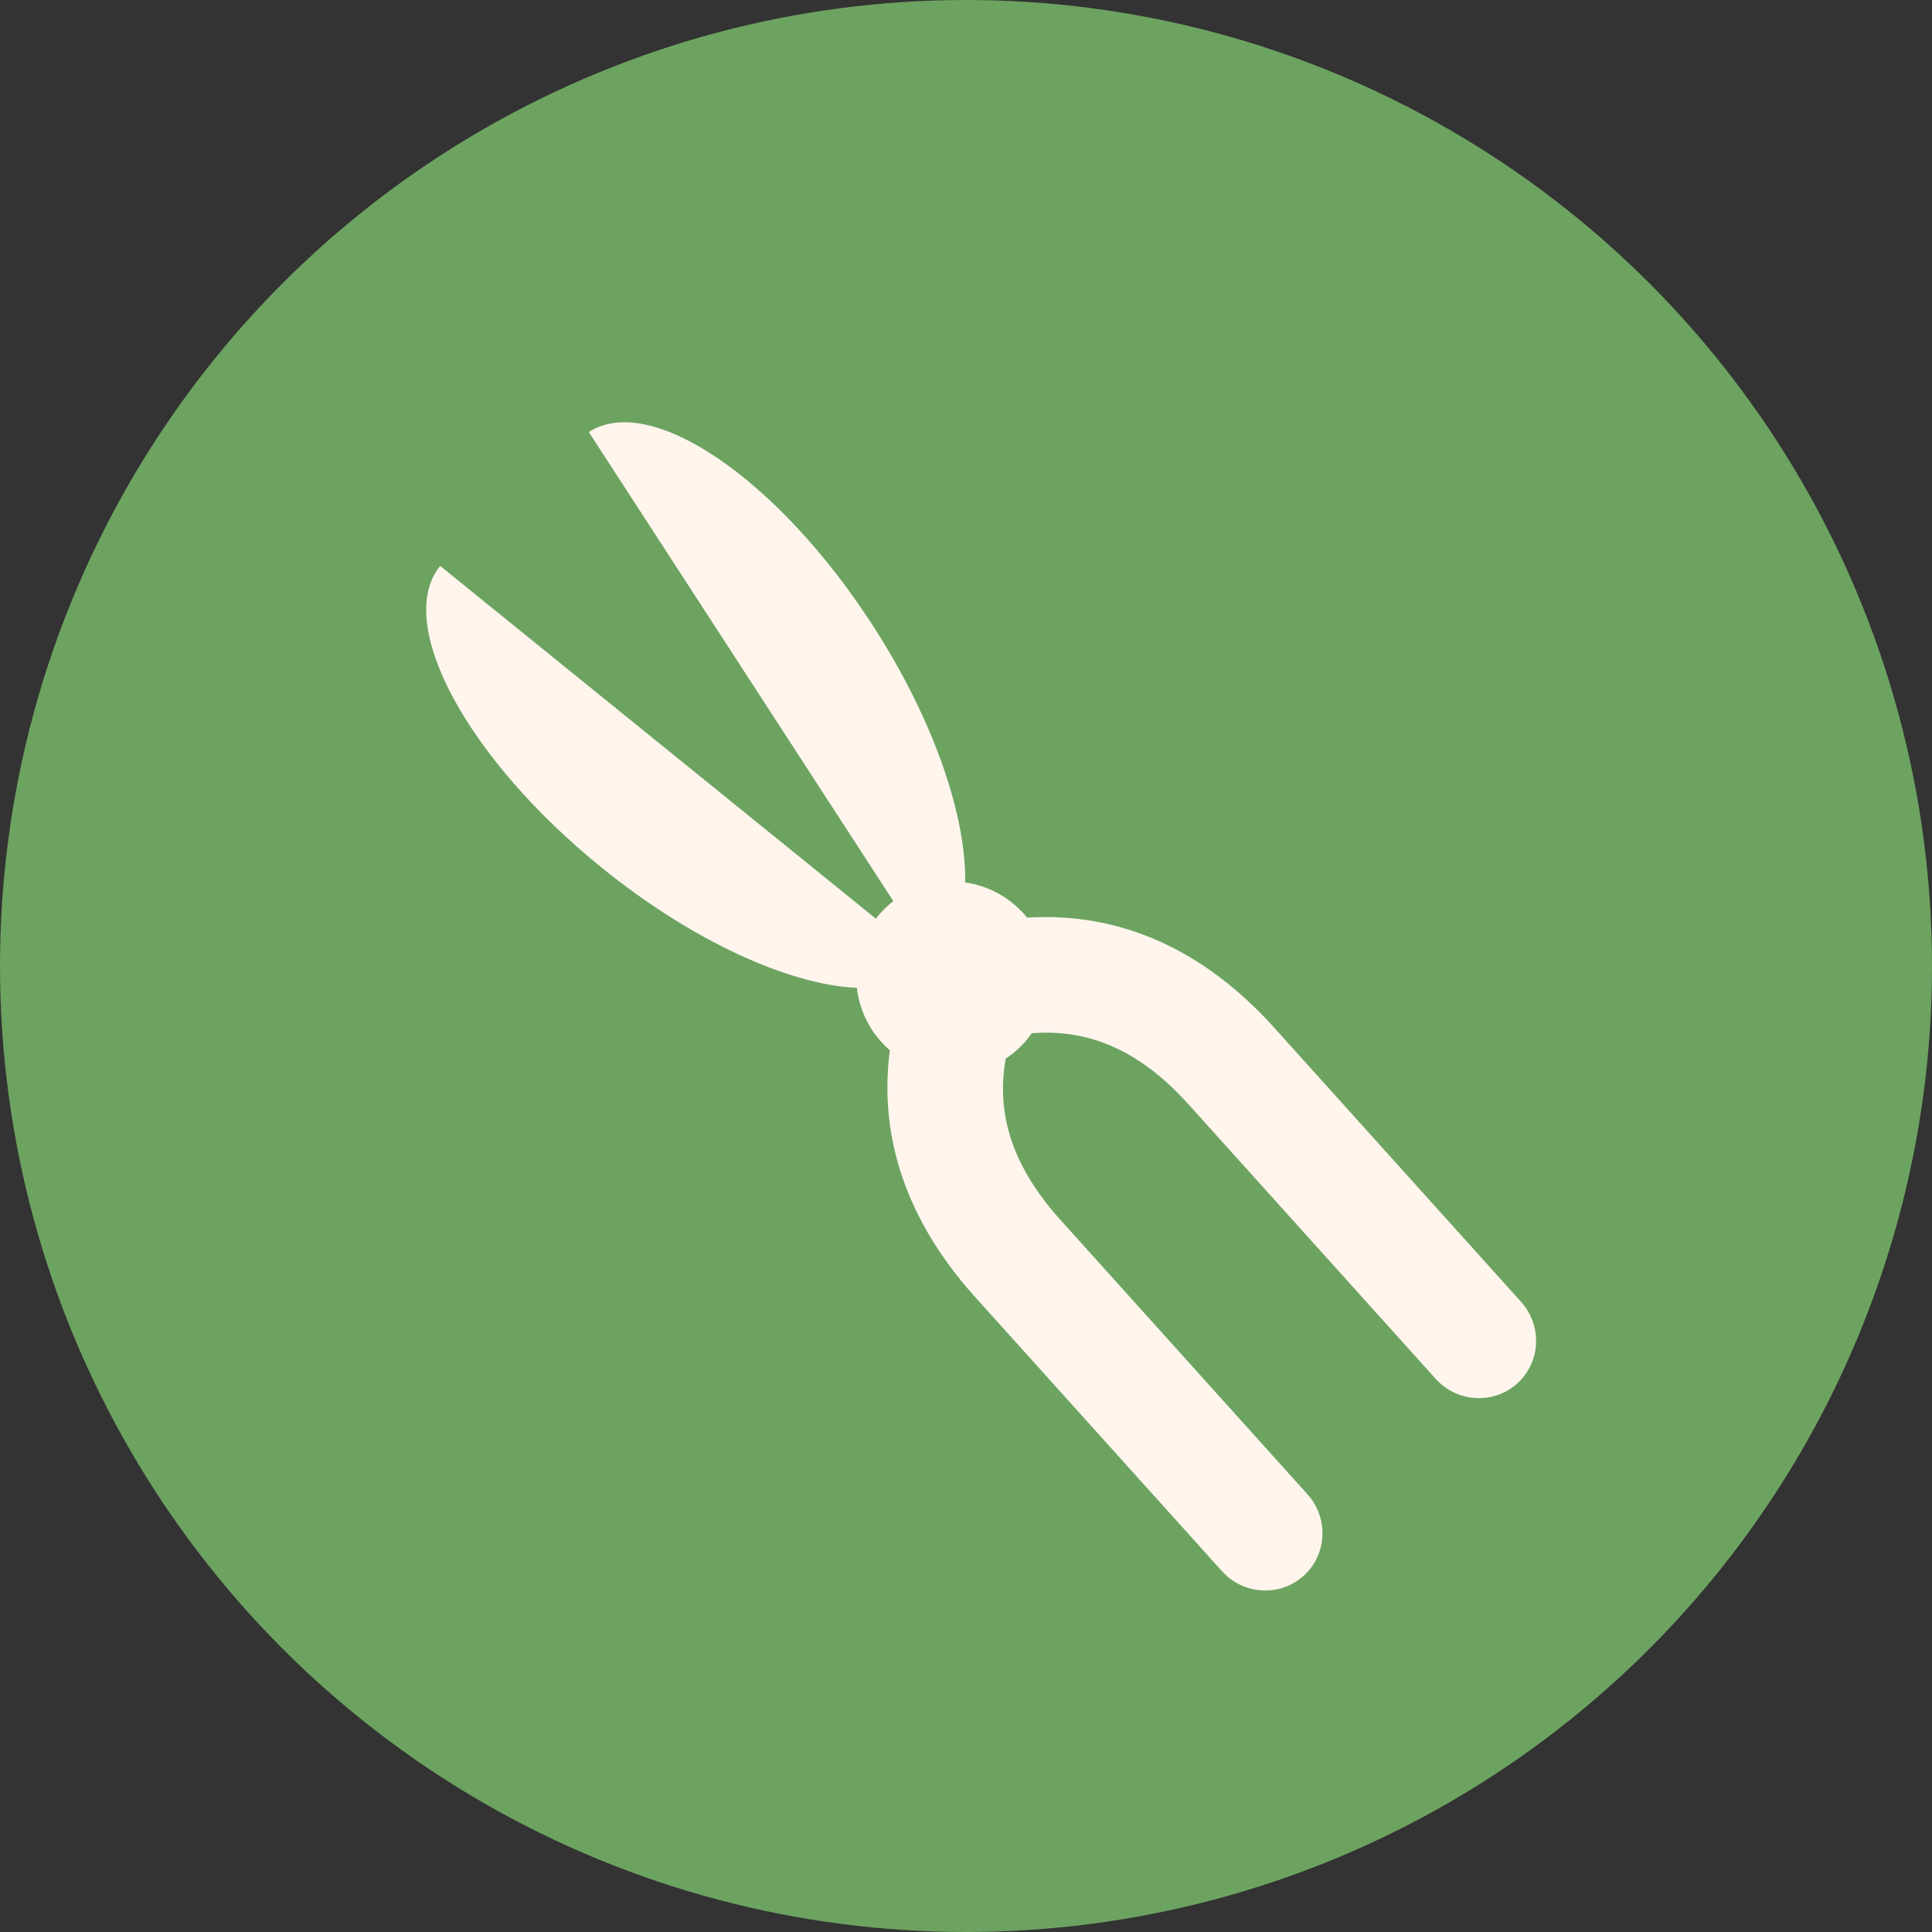
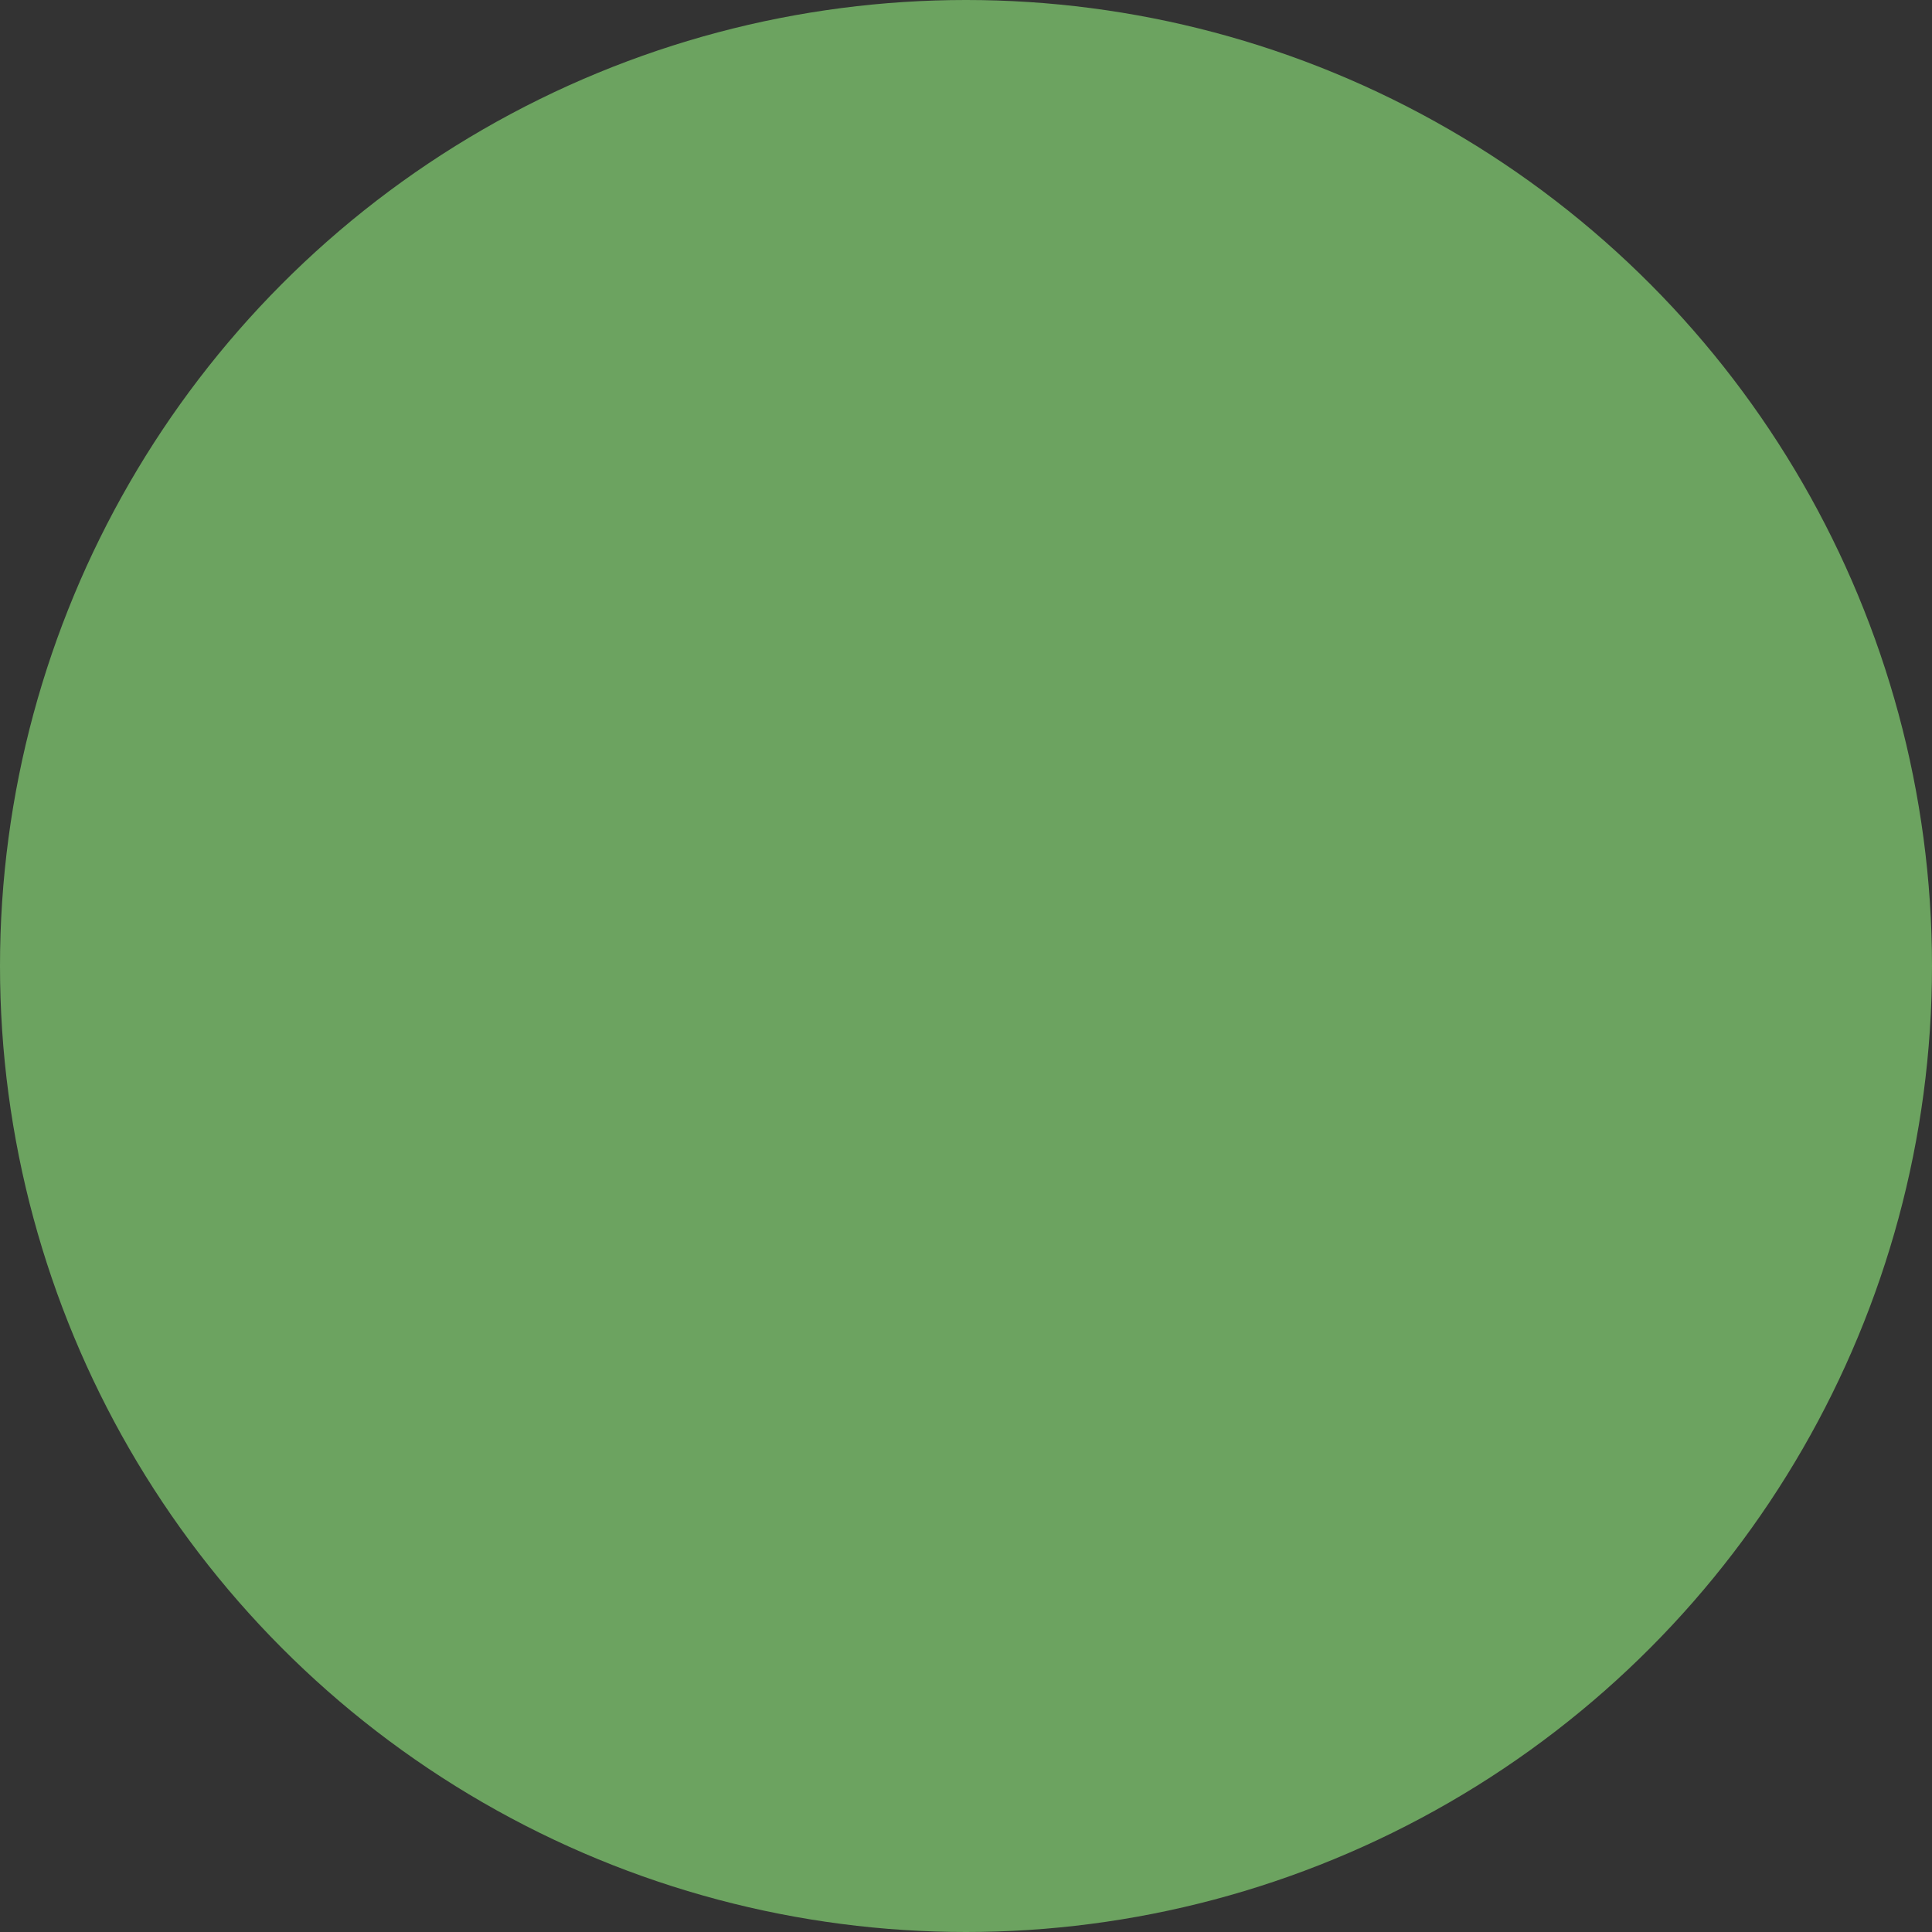
<svg xmlns="http://www.w3.org/2000/svg" width="48px" height="48px" viewBox="0 0 48 48" version="1.1">
  <rect x="0" y="0" width="48" height="48" fill="#333333" stroke="none" />
  <title>🦄Icon/container/green Copy</title>
  <g id="Exports" stroke="none" stroke-width="1" fill="none" fill-rule="evenodd">
    <g id="🦄Icon/container/green-Copy">
      <circle id="Oval-Copy-8" fill="#6CA360" cx="24" cy="24" r="24" />
      <g id="Combined-Shape" transform="translate(8, 9)" fill="#FFF5ED">
-         <path d="M18.247,-1 C20.048,-0.715 20.958,2.98 20.281,7.253 C19.842,10.019 18.846,12.35 17.708,13.572 C18.059,13.989 18.27,14.53 18.27,15.121 C18.27,15.165 18.269,15.208 18.267,15.251 C20.072,16.684 21,18.771 21,21.389 L21,21.389 L21,30.557 L20.993,30.696 C20.924,31.428 20.314,32 19.571,32 C18.783,32 18.143,31.354 18.143,30.557 L18.143,30.557 L18.143,21.389 L18.139,21.134 C18.088,19.495 17.533,18.307 16.43,17.463 C16.255,17.505 16.075,17.526 15.889,17.526 C15.767,17.526 15.646,17.517 15.528,17.498 C14.453,18.338 13.912,19.517 13.861,21.134 L13.857,21.389 L13.857,30.557 C13.857,31.354 13.217,32 12.429,32 C11.686,32 11.076,31.428 11.007,30.696 L11,30.557 L11,21.389 C11,18.873 11.857,16.848 13.526,15.42 C13.515,15.323 13.509,15.223 13.509,15.121 C13.509,14.597 13.675,14.112 13.956,13.717 C12.762,12.542 11.699,10.134 11.243,7.253 C10.565,2.98 11.476,-0.715 13.277,-1 L15.457,12.756 C15.597,12.73 15.742,12.716 15.889,12.716 C15.95,12.716 16.011,12.718 16.071,12.723 L18.247,-1 Z" transform="translate(16, 15.5) rotate(-42) translate(-16, -15.5) " />
-       </g>
+         </g>
    </g>
  </g>
</svg>